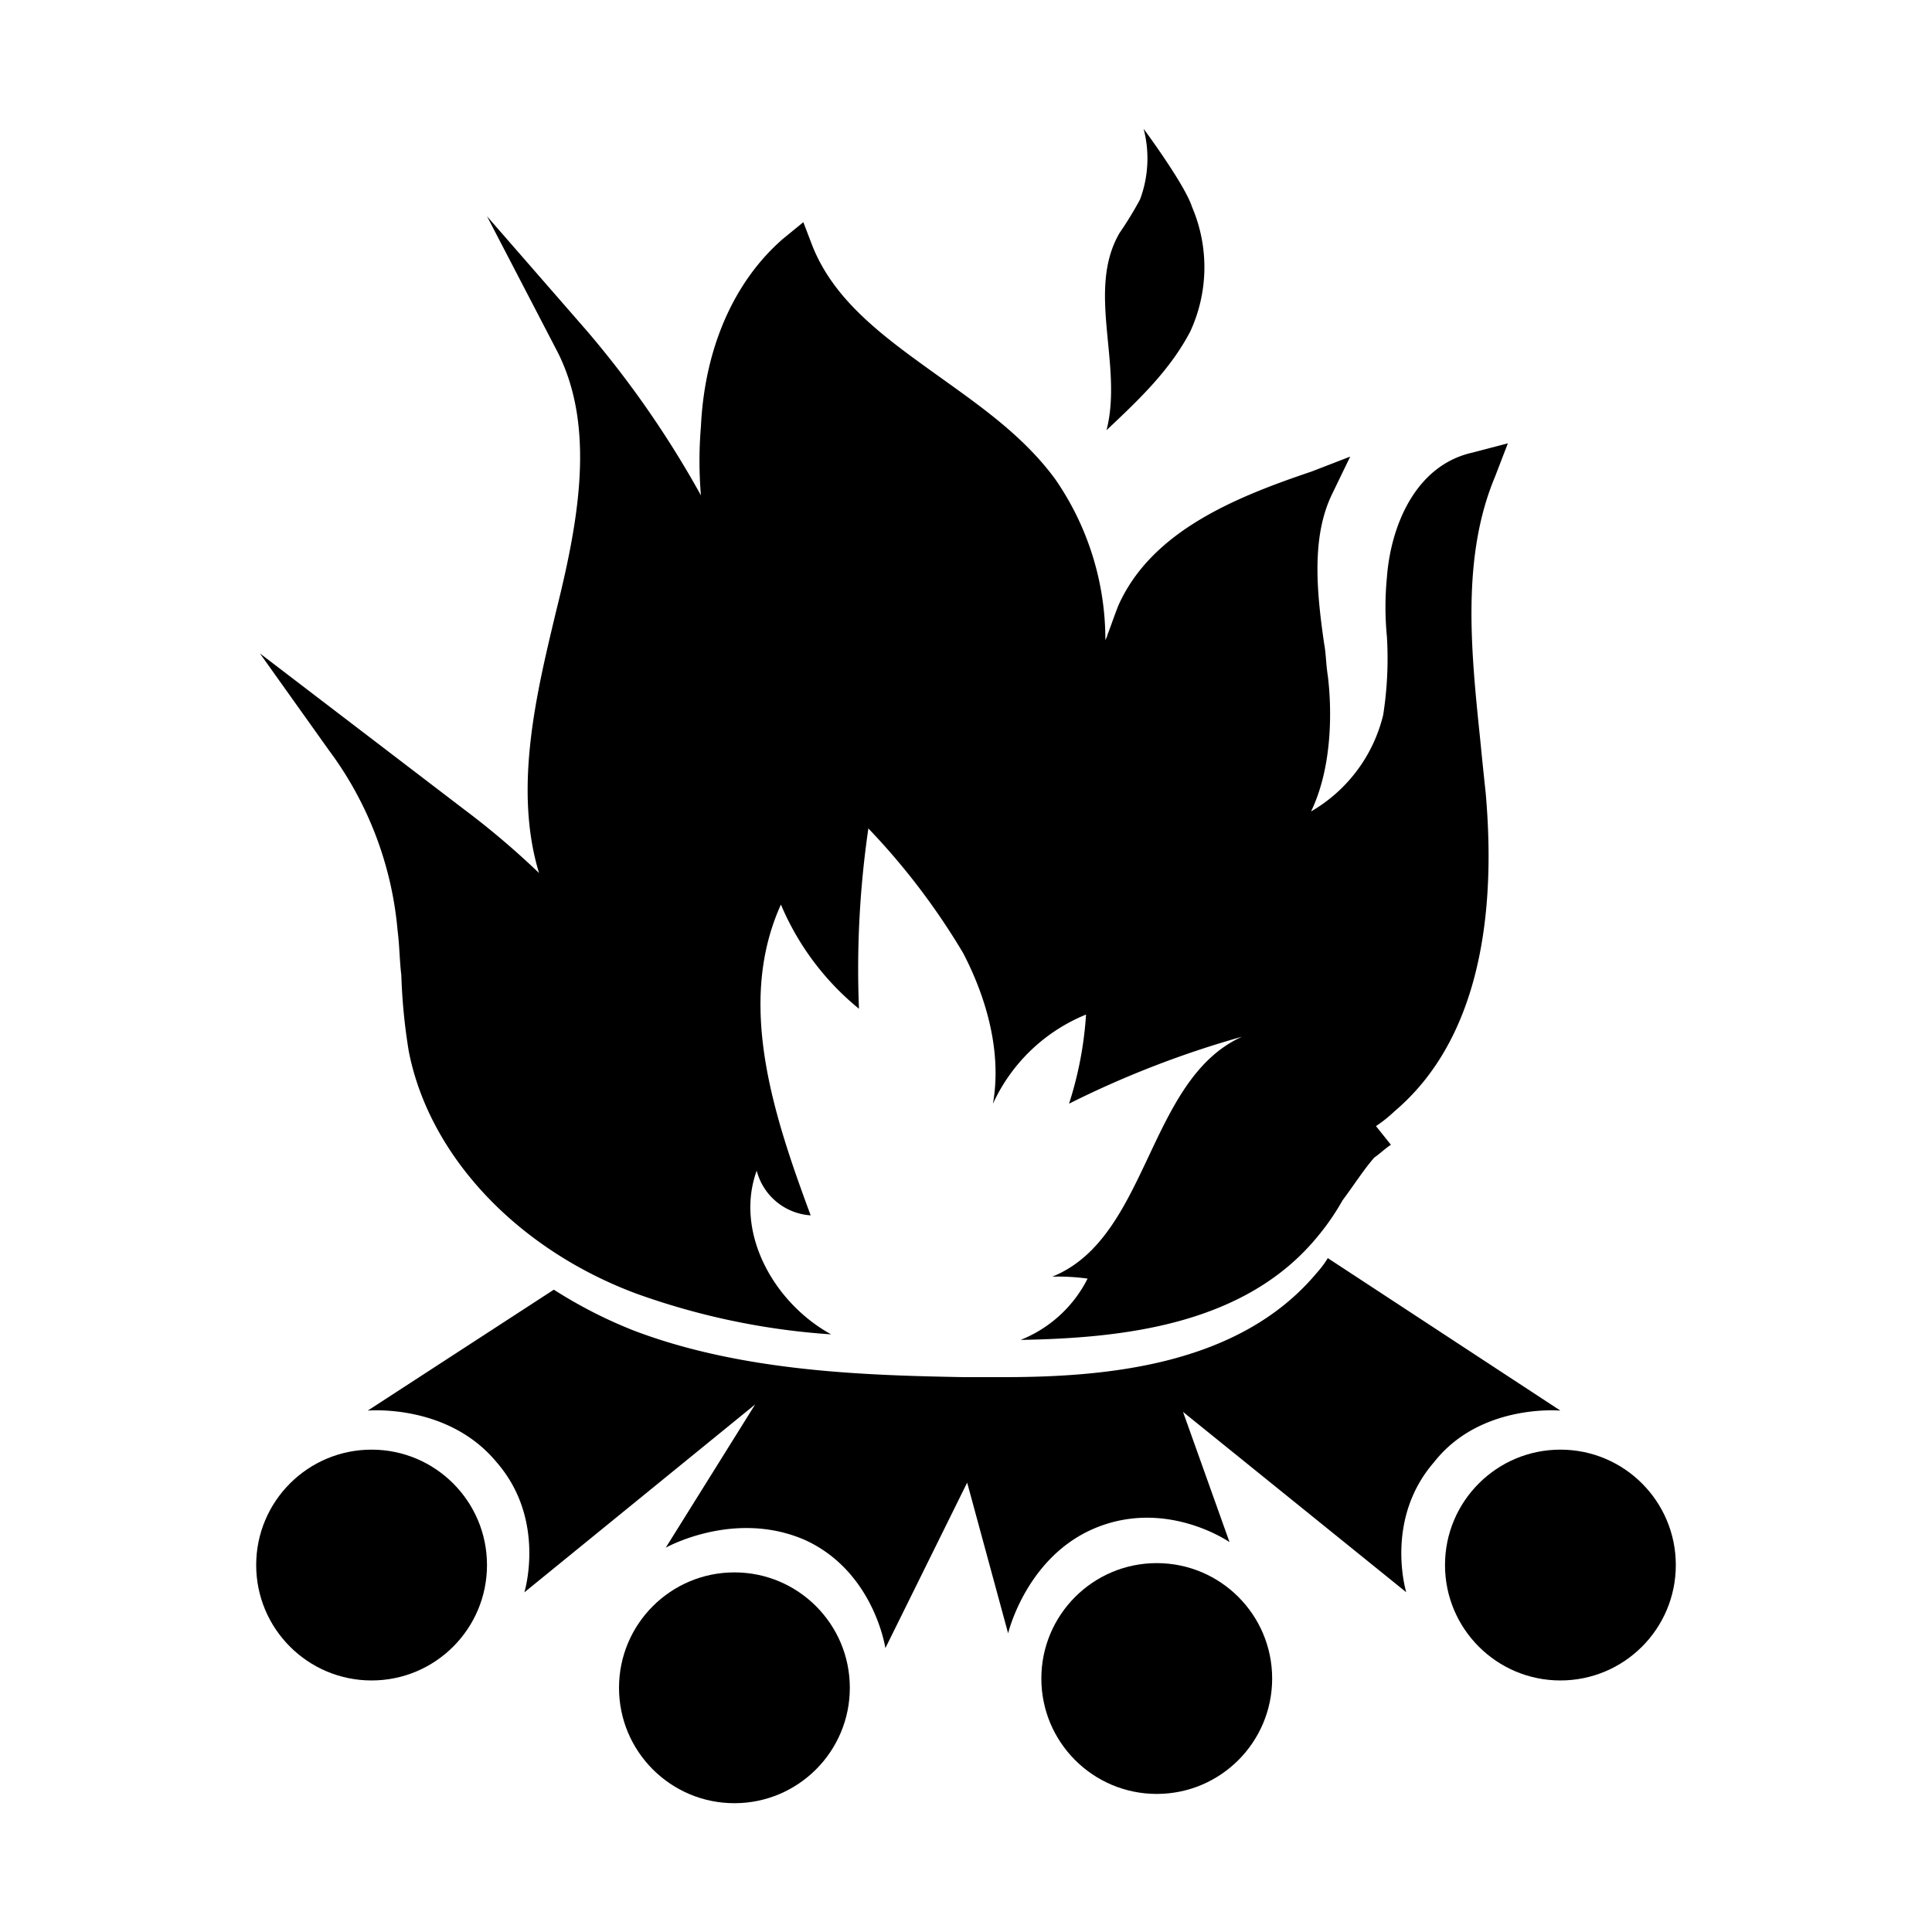
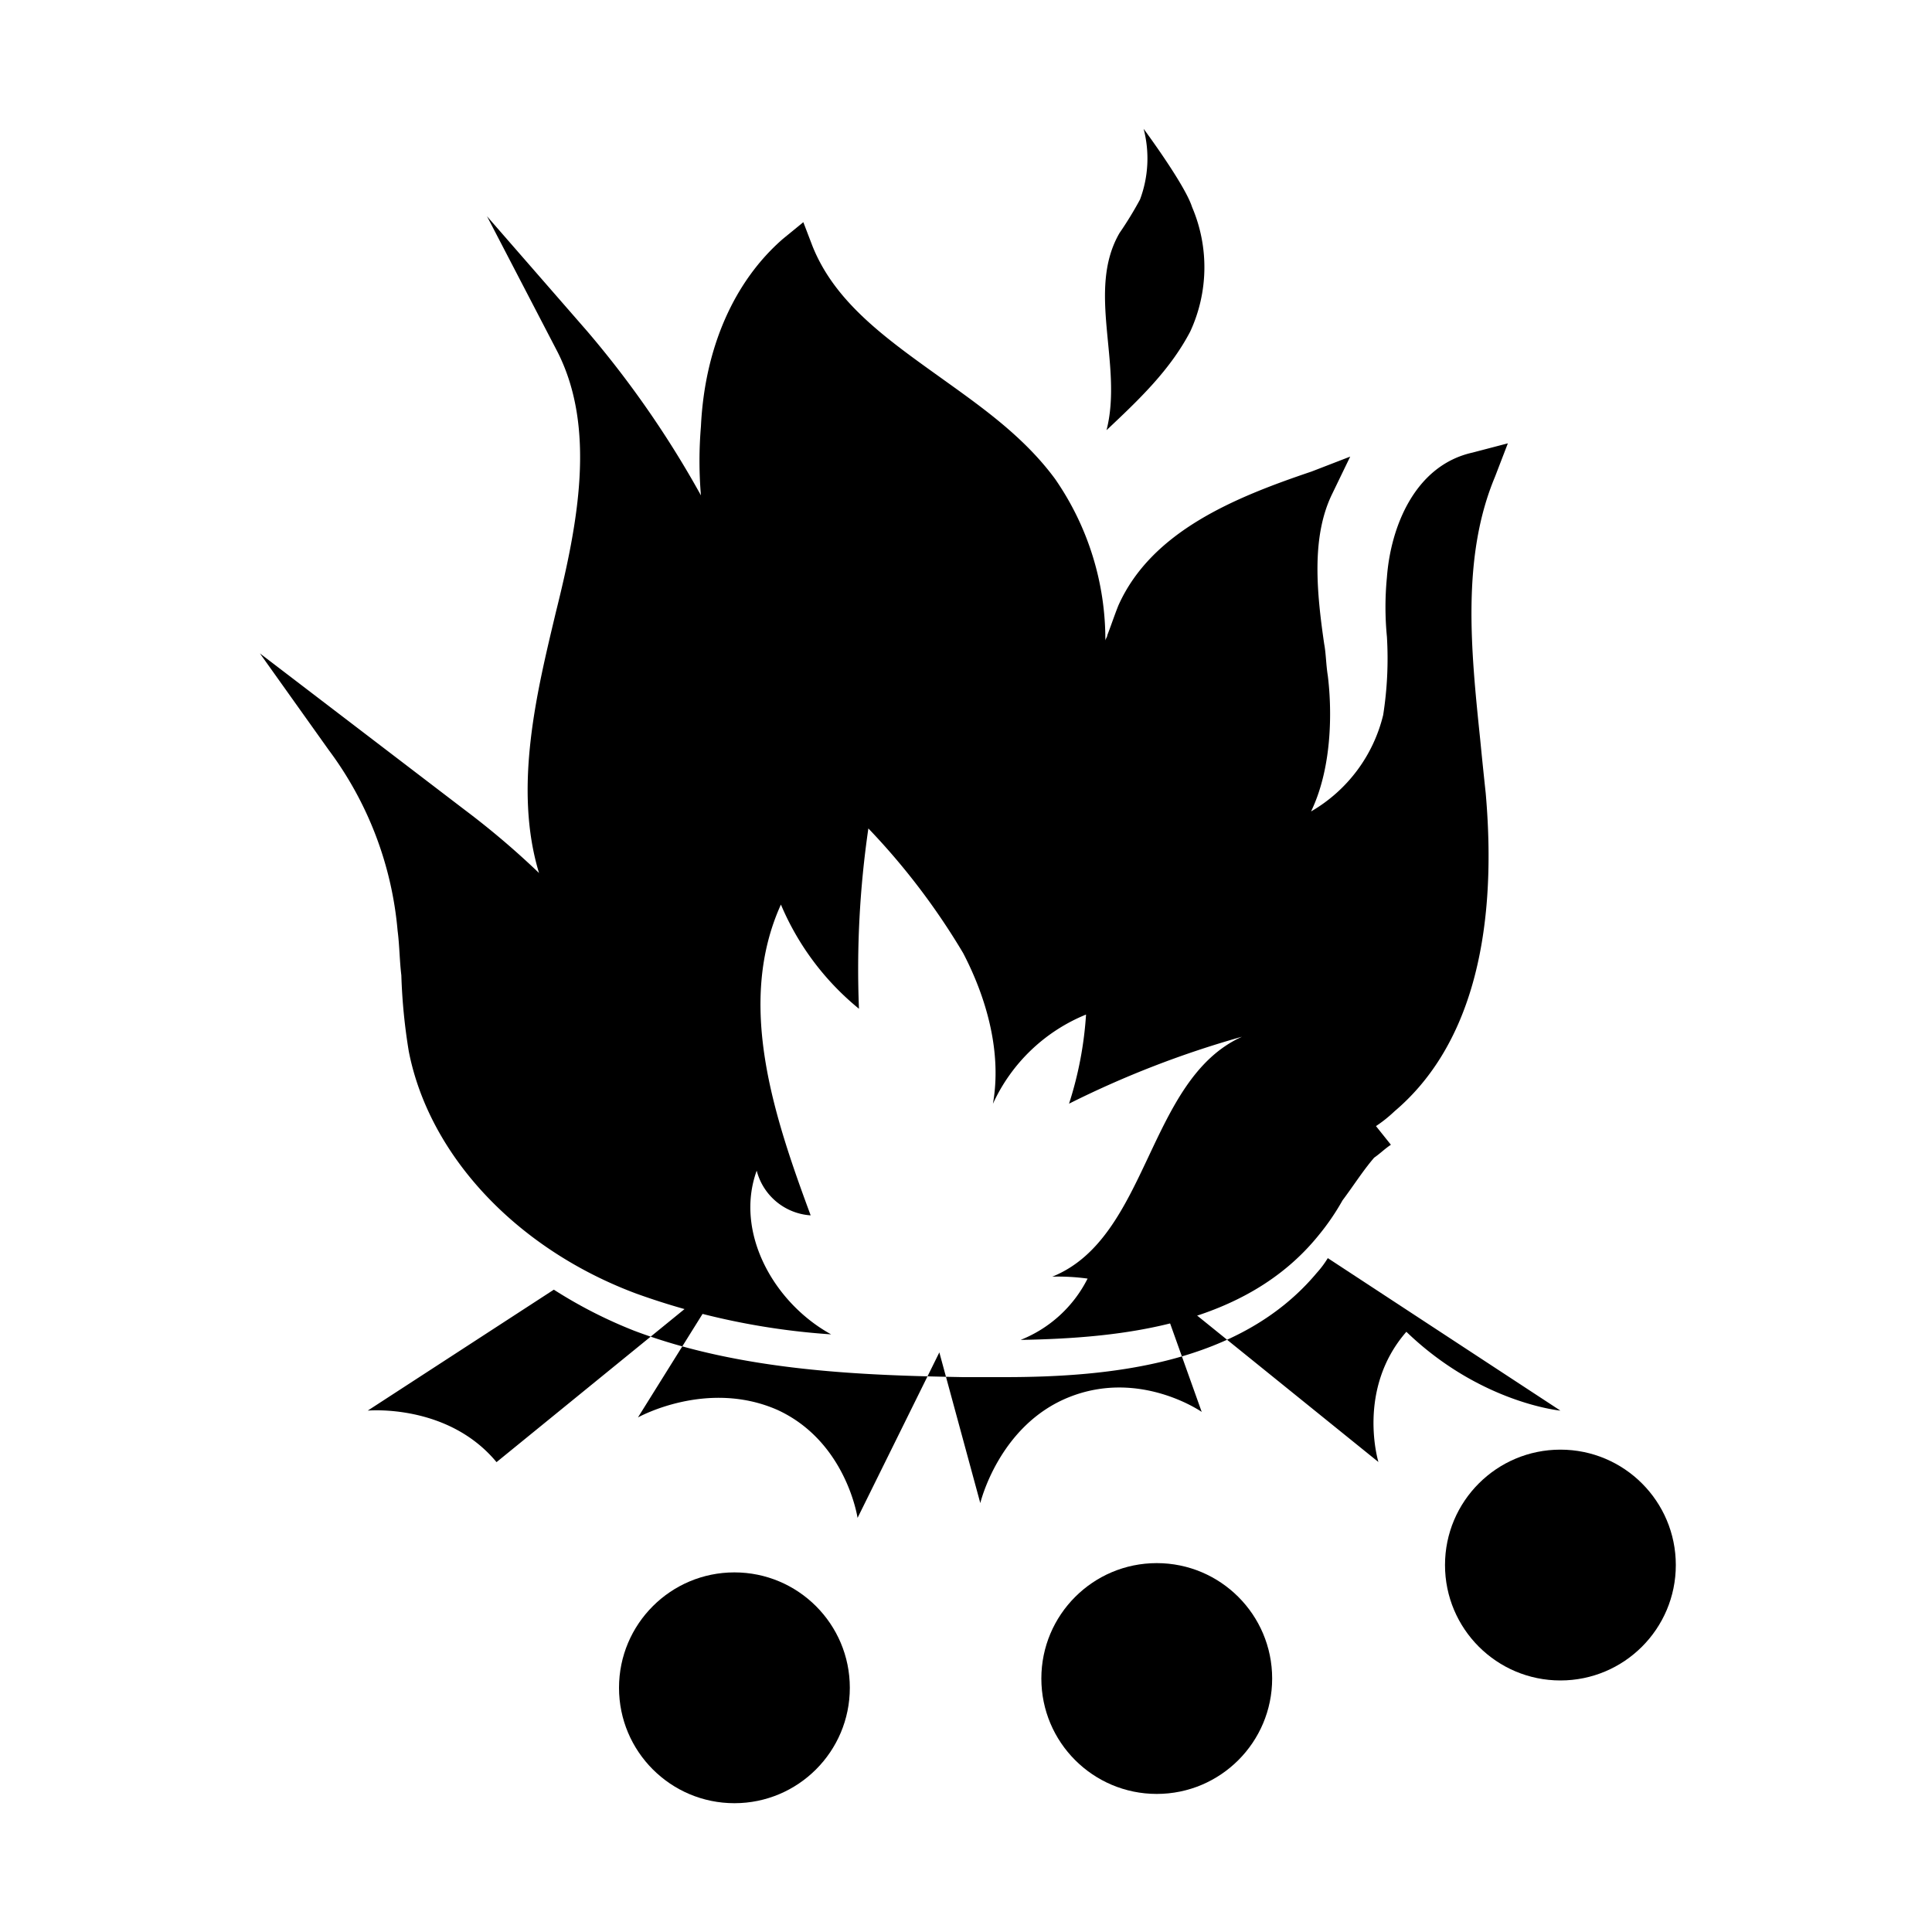
<svg xmlns="http://www.w3.org/2000/svg" width="150" height="150" viewBox="0 0 150 150">
  <title>fire-building</title>
-   <circle cx="28.85" cy="121.51" r="8.96" />
  <circle cx="121.15" cy="121.51" r="8.96" />
  <circle cx="89.81" cy="130.32" r="8.96" />
  <circle cx="57.02" cy="131.04" r="8.96" />
  <path d="M85.91,33.4c2.45-2.31,4.91-4.62,6.5-7.66a11.89,11.89,0,0,0,.14-9.67C92,14.33,88.79,10,88.79,10a9.08,9.08,0,0,1-.28,5.49,27.93,27.93,0,0,1-1.59,2.6C84.32,22.57,87.21,28.34,85.91,33.4Z" />
  <path d="M30.87,72.26c.15,1.15.15,2.31.29,3.46a44.53,44.53,0,0,0,.58,5.92c1.59,8.09,8.38,15.32,17.62,18.78a55.5,55.5,0,0,0,15.17,3.18c-4.48-2.46-7.51-7.94-5.78-12.71a4.64,4.64,0,0,0,4.19,3.47c-2.89-7.8-5.78-16.47-2.31-24.13a20.93,20.93,0,0,0,6.06,8.09,75.67,75.67,0,0,1,.73-14A53.51,53.51,0,0,1,74.78,74c1.88,3.61,3,7.8,2.31,11.7a13.57,13.57,0,0,1,7.23-6.93A28.39,28.39,0,0,1,83,85.69a75.64,75.64,0,0,1,13.43-5.2c-7.37,3.32-7.22,15.6-14.73,18.63a16.85,16.85,0,0,1,2.74.15,9.92,9.92,0,0,1-5.2,4.76c7.95-.14,17.48-1.15,23.11-8.09a18.41,18.41,0,0,0,1.88-2.74c.87-1.16,1.59-2.31,2.46-3.32.43-.29.86-.72,1.3-1l-1.16-1.45a10.36,10.36,0,0,0,1.44-1.15c5.64-4.77,8.09-13.15,7.08-24.7-.14-1.3-.29-2.75-.43-4.19-.72-6.94-1.45-14.16,1.15-20.37l1-2.6-2.75.72c-4.48,1-6.35,5.78-6.64,9.68a23.77,23.77,0,0,0,0,4.62,28.26,28.26,0,0,1-.29,6.07A11.89,11.89,0,0,1,101.79,63c1.74-3.61,1.59-8.23,1.3-10.54-.14-.87-.14-1.74-.28-2.46-.58-4-1-8.23.57-11.55l1.45-3-3,1.16c-5.92,2-12.42,4.62-15,10.4-.29.72-.58,1.59-.86,2.31,0,.14-.15.29-.15.43a21.9,21.9,0,0,0-3.9-12.56c-2.45-3.33-5.78-5.64-9-7.95-4.19-3-8.09-5.78-9.83-10.11l-.72-1.88-1.59,1.3C57,21.84,54.71,27,54.42,33.11a31.86,31.86,0,0,0,0,5.35,77.14,77.14,0,0,0-8.81-12.72l-7.8-8.95,5.48,10.54c3,5.93,1.59,13.29-.14,20.23-1.44,6.06-3.32,13.57-1.3,20.22a63.52,63.52,0,0,0-5.78-4.91L20.18,50.73l5.35,7.51A27.42,27.42,0,0,1,30.87,72.26Z" />
-   <path d="M121.15,109.52,103.09,97.68a7.48,7.48,0,0,1-.86,1.15c-5.92,7.08-16,8.09-24.27,8.09H74.78c-7.65-.14-17.19-.43-25.56-3.61A36.05,36.05,0,0,1,43,100.13l-14.45,9.39s6.21-.58,10,4c3.9,4.47,2.16,10.11,2.16,10.11l17.92-14.59-6.94,11.12s5.35-3,10.84-.58c5.34,2.46,6.21,8.38,6.21,8.38l6.35-12.85,3.18,11.7s1.44-6.07,6.93-8.24,10.26,1.16,10.26,1.16l-3.61-10.11,17.33,14s-1.73-5.64,2.17-10.11C114.94,108.94,121.15,109.52,121.15,109.52Z" />
+   <path d="M121.15,109.52,103.09,97.68a7.48,7.48,0,0,1-.86,1.15c-5.92,7.08-16,8.09-24.27,8.09H74.78c-7.65-.14-17.19-.43-25.56-3.61A36.05,36.05,0,0,1,43,100.13l-14.45,9.39s6.21-.58,10,4l17.92-14.59-6.94,11.12s5.35-3,10.84-.58c5.34,2.46,6.21,8.38,6.21,8.38l6.35-12.85,3.18,11.7s1.44-6.07,6.93-8.24,10.26,1.16,10.26,1.16l-3.61-10.11,17.33,14s-1.73-5.64,2.17-10.11C114.94,108.94,121.15,109.52,121.15,109.52Z" />
</svg>